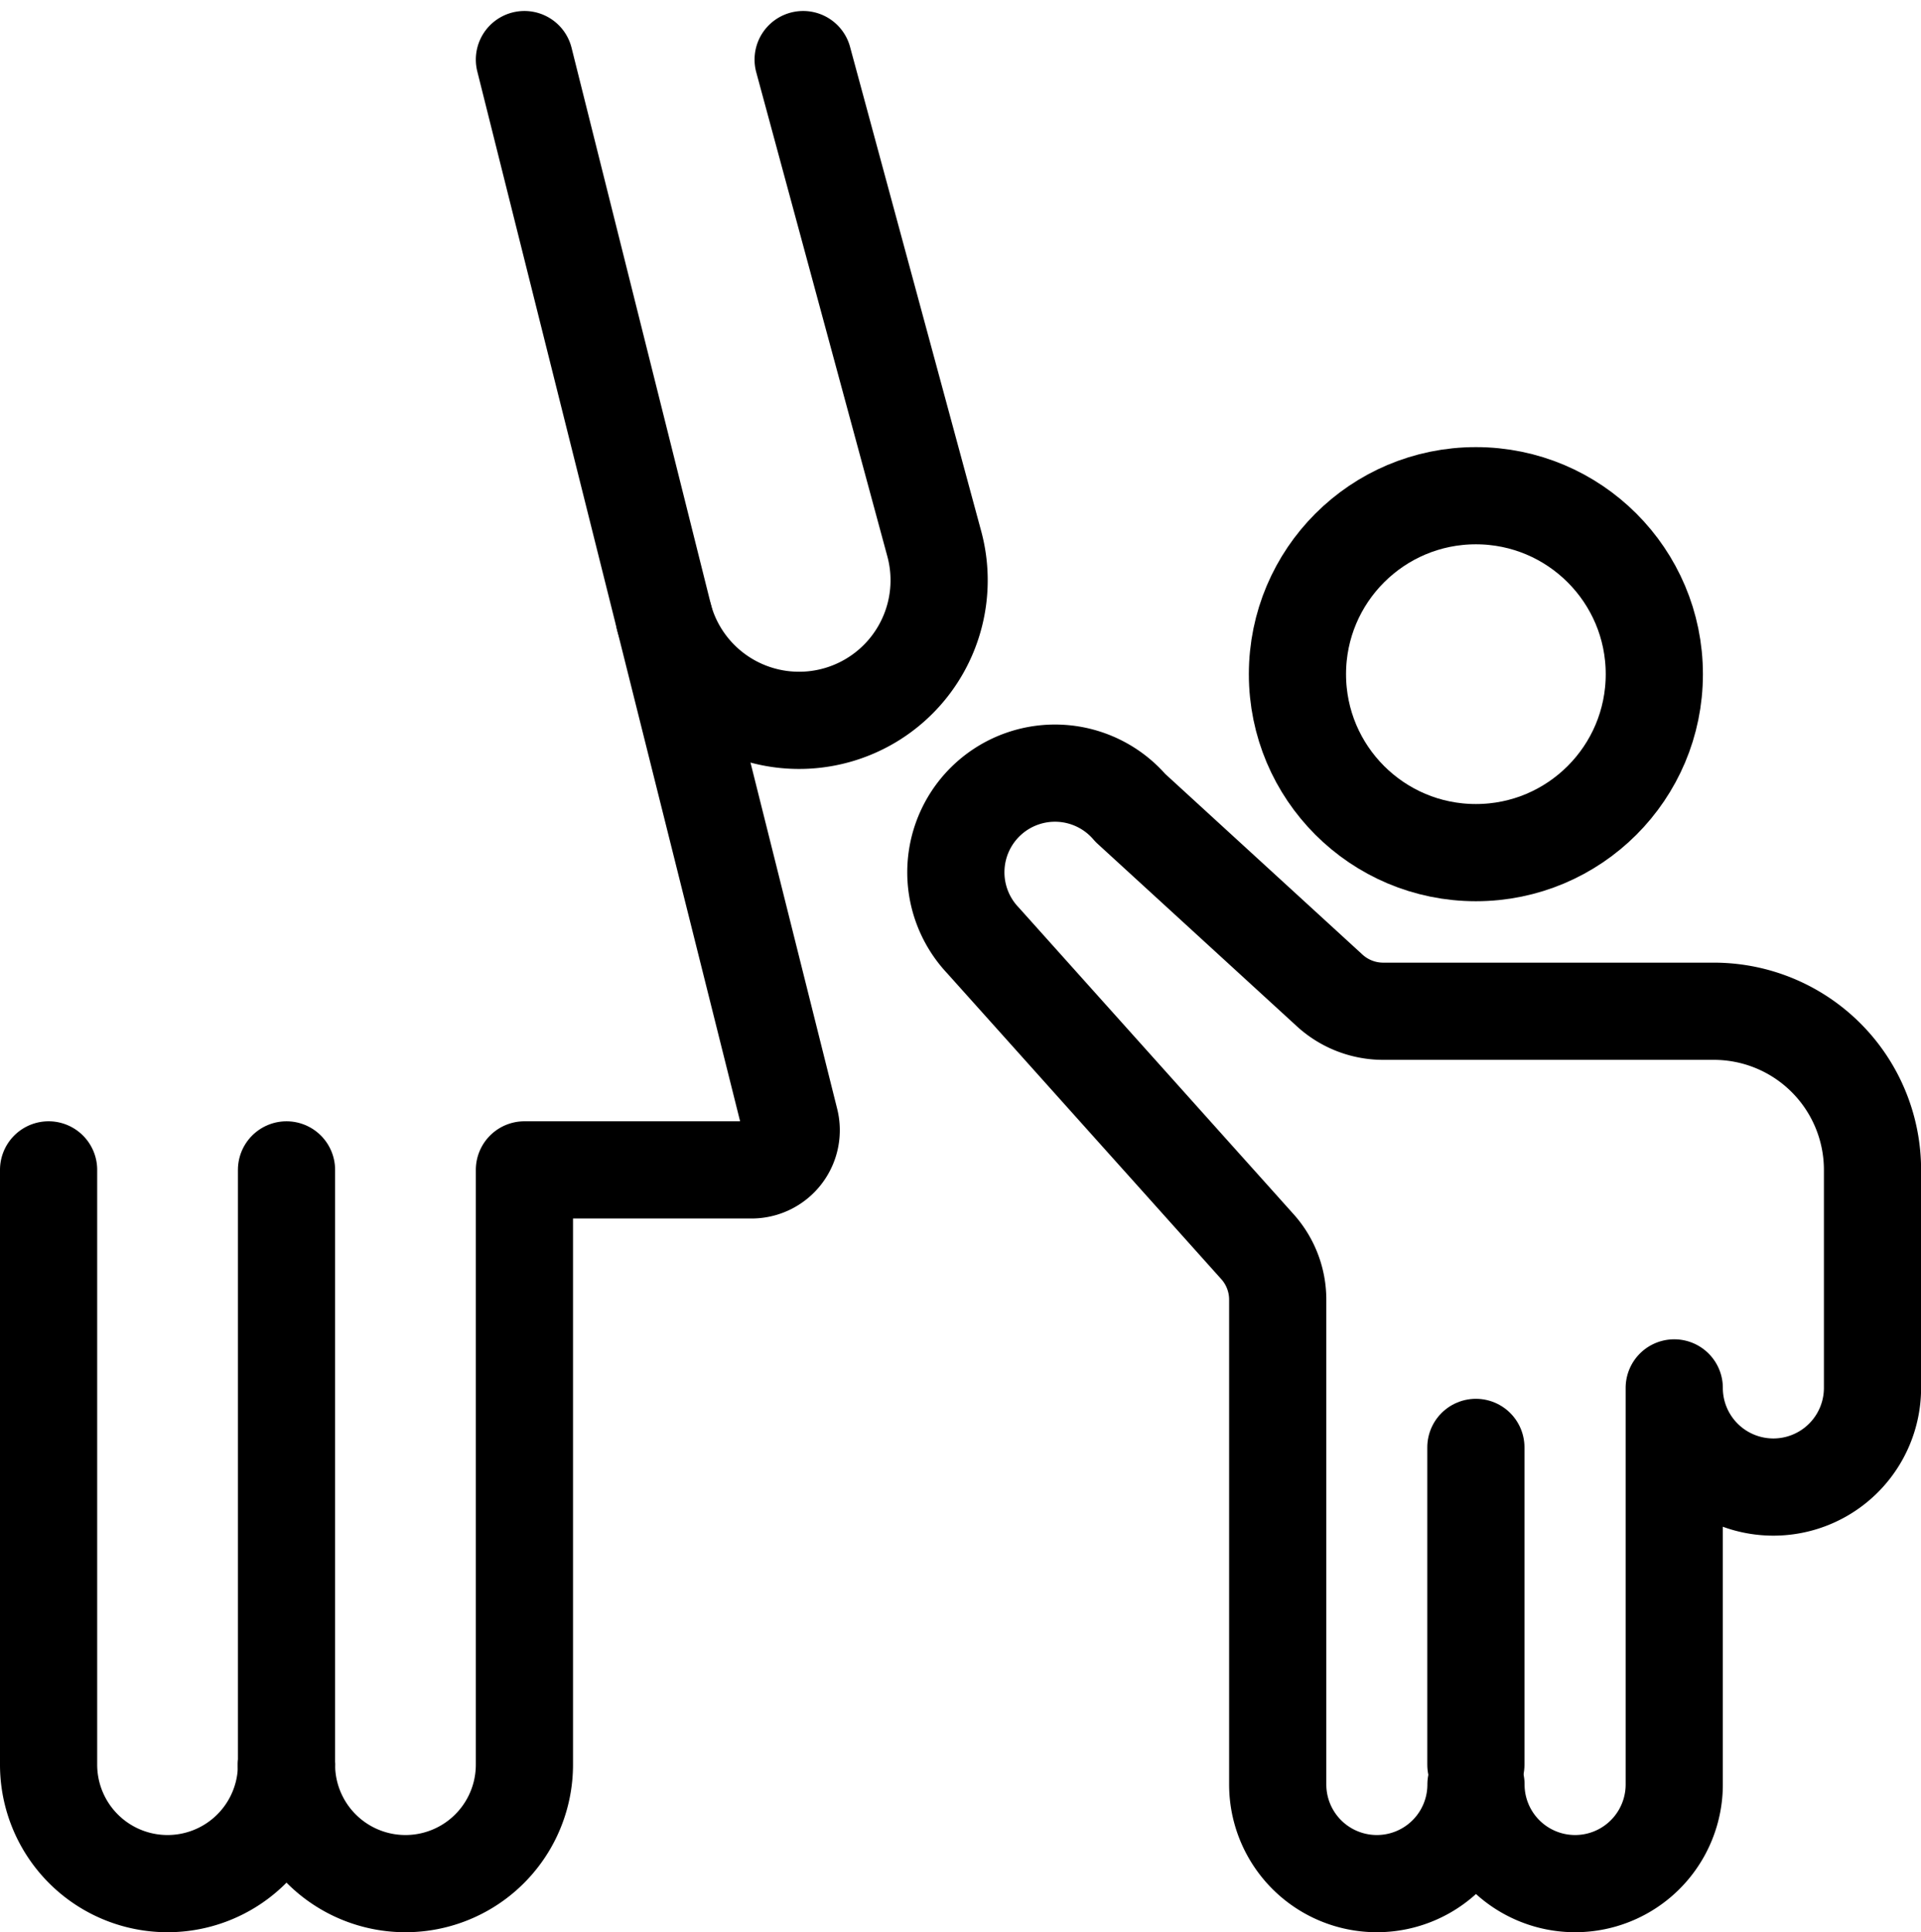
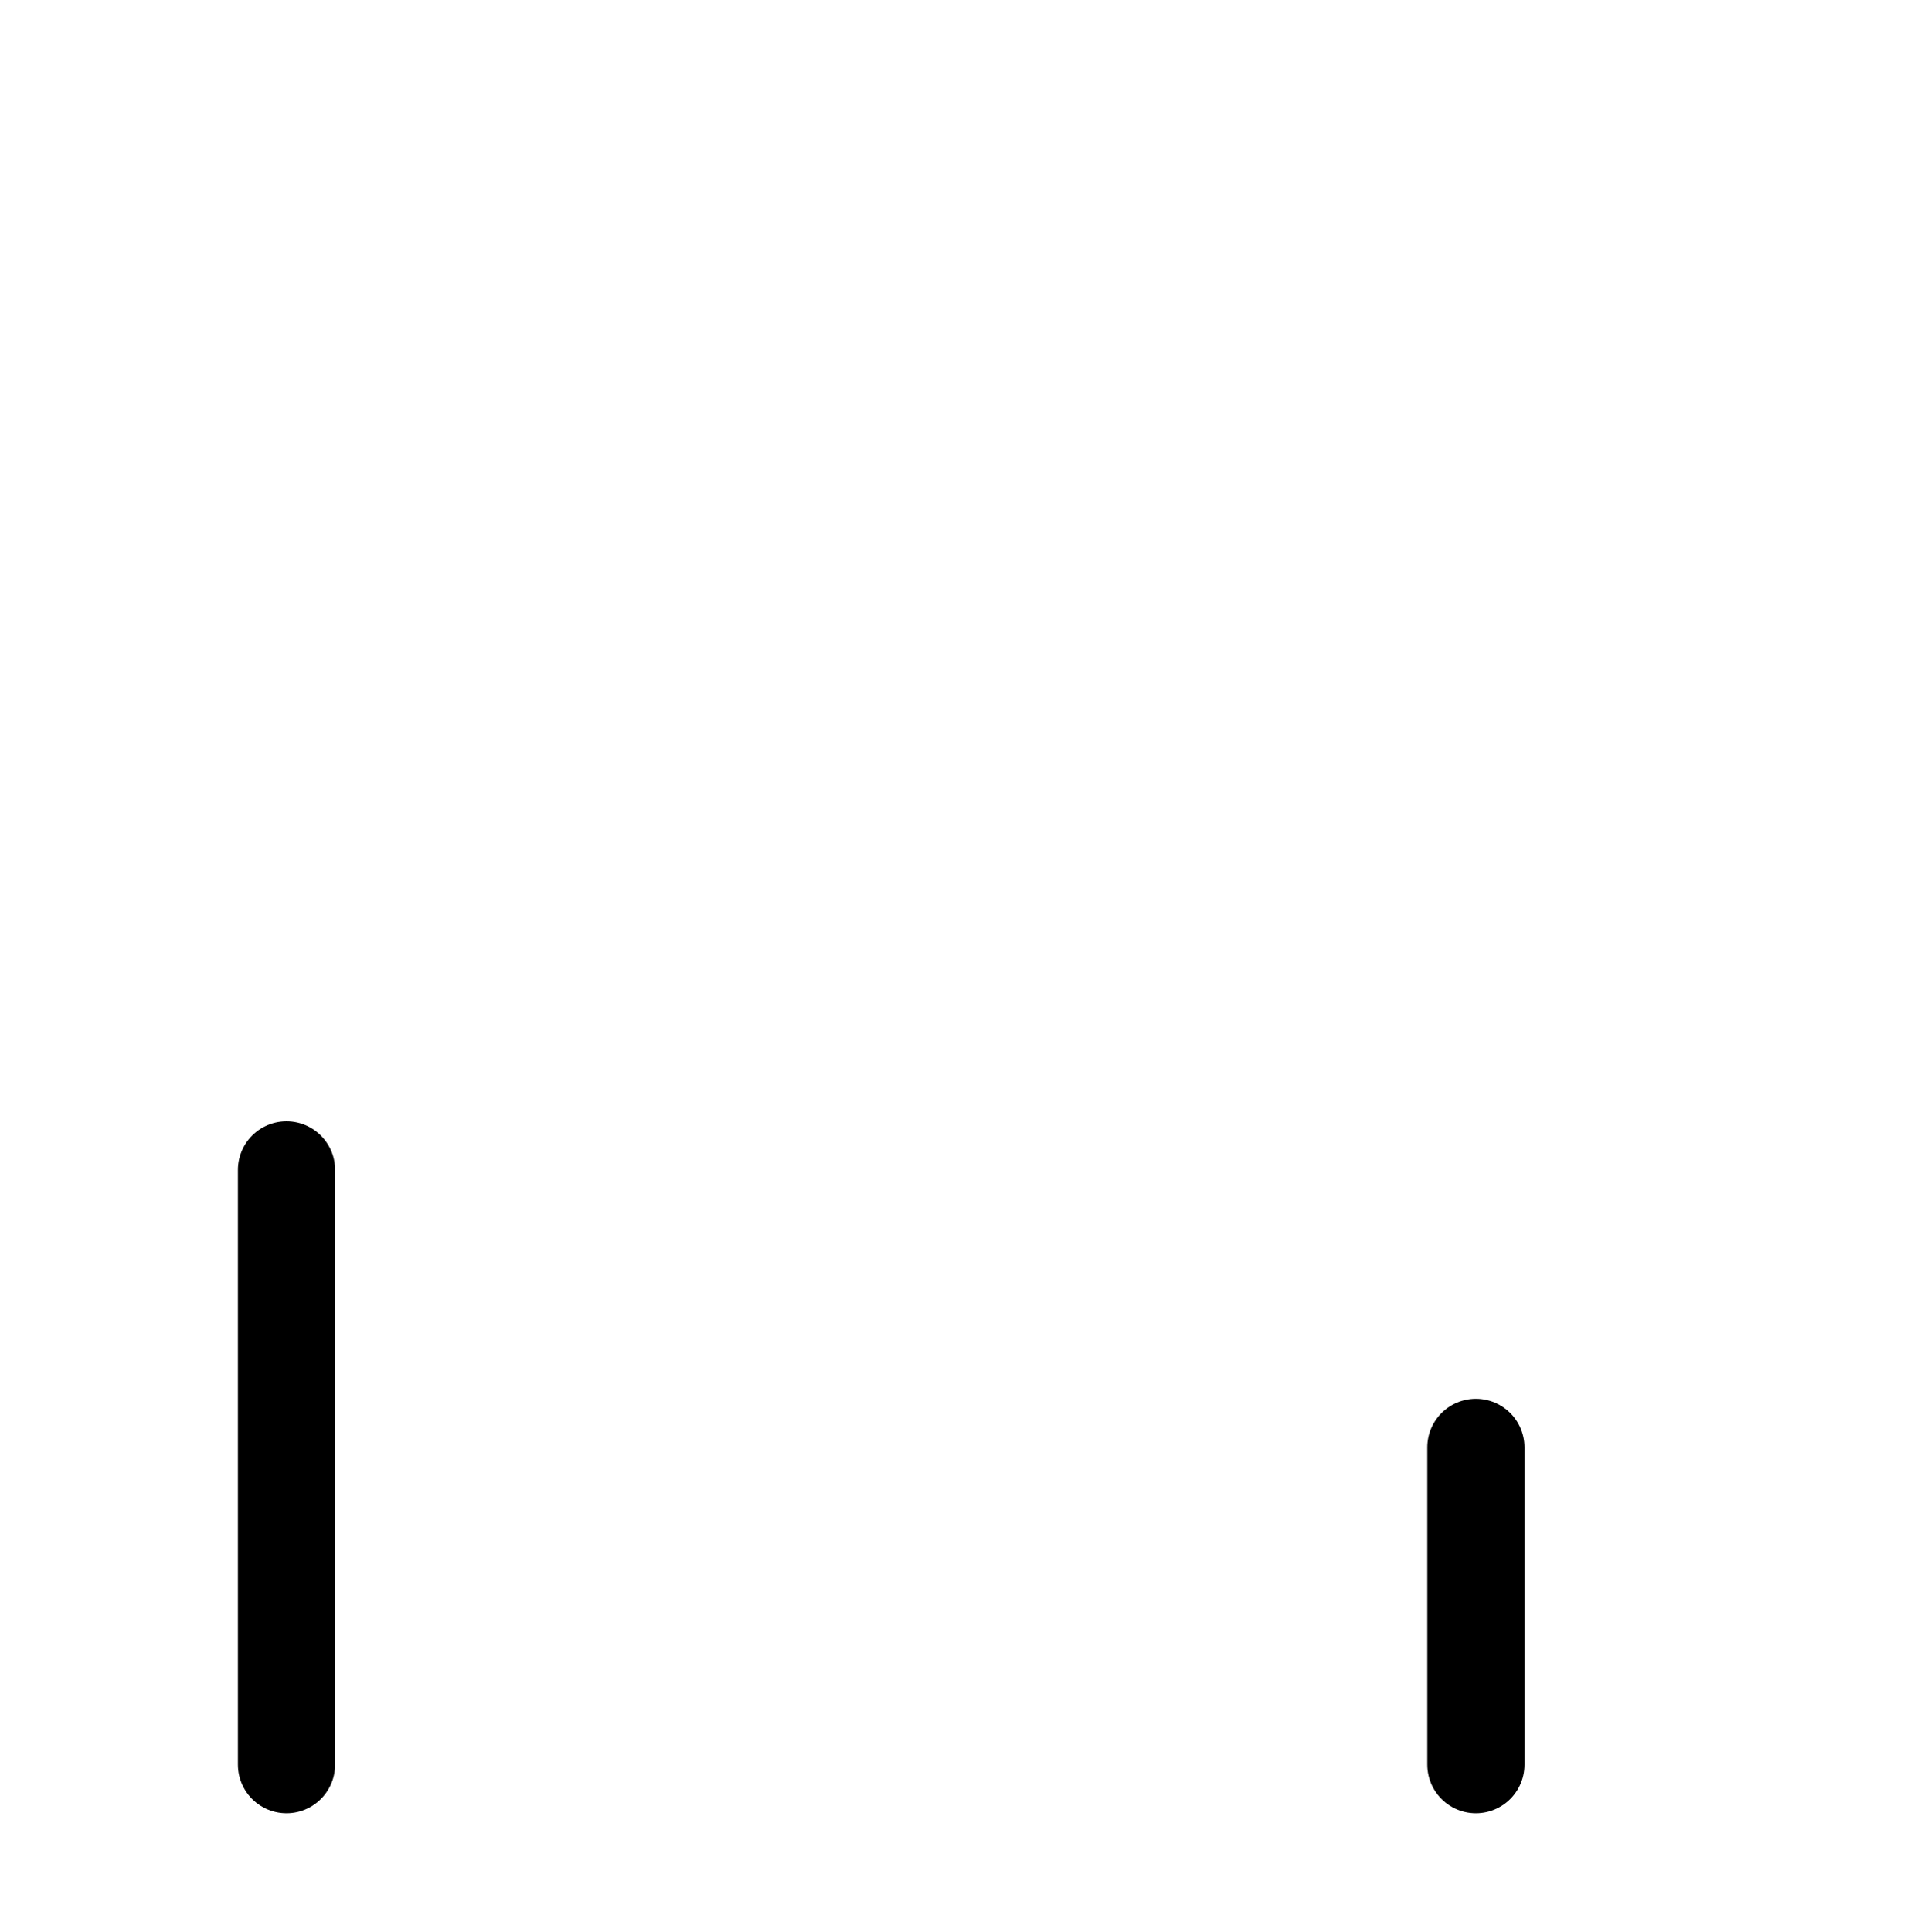
<svg xmlns="http://www.w3.org/2000/svg" width="19.766" height="19.88" viewBox="0 0 19.766 19.88">
  <g transform="translate(0.5 0.613)">
-     <circle cx="1.836" cy="1.836" r="1.836" transform="translate(12.85 4.487)" fill="none" stroke="#000" stroke-linecap="round" stroke-linejoin="round" stroke-width="1" />
-     <path d="M8.264,6.248a1.441,1.441,0,1,0,2.774-.782L9.693.5" transform="translate(-1.929 -0.5)" fill="none" stroke="#000" stroke-linecap="round" stroke-linejoin="round" stroke-width="1" />
-     <path d="M3.5,18.042a1.224,1.224,0,1,0,2.448,0V11.923H8.281a.408.408,0,0,0,.4-.507L5.948.5" transform="translate(-1.052 -0.5)" fill="none" stroke="#000" stroke-linecap="round" stroke-linejoin="round" stroke-width="1" />
-     <path d="M2.948,20.619a1.224,1.224,0,0,1-2.448,0V14.5" transform="translate(-0.5 -3.077)" fill="none" stroke="#000" stroke-linecap="round" stroke-linejoin="round" stroke-width="1" />
    <line y2="6.119" transform="translate(2.448 11.423)" fill="none" stroke="#000" stroke-linecap="round" stroke-linejoin="round" stroke-width="1" />
-     <path d="M16.342,11.952a.816.816,0,0,1-.561-.224l-2.04-1.868a1.02,1.02,0,1,0-1.516,1.364l2.826,3.153a.816.816,0,0,1,.206.544v4.986a1.02,1.02,0,1,0,2.04,0h0a1.02,1.02,0,0,0,2.04,0v-4.08a1.02,1.02,0,0,0,2.04,0V13.584a1.632,1.632,0,0,0-1.632-1.632Z" transform="translate(-2.61 -2.161)" fill="none" stroke="#000" stroke-linecap="round" stroke-linejoin="round" stroke-width="1" />
    <line y1="3.264" transform="translate(14.686 14.278)" fill="none" stroke="#000" stroke-linecap="round" stroke-linejoin="round" stroke-width="1" />
  </g>
</svg>